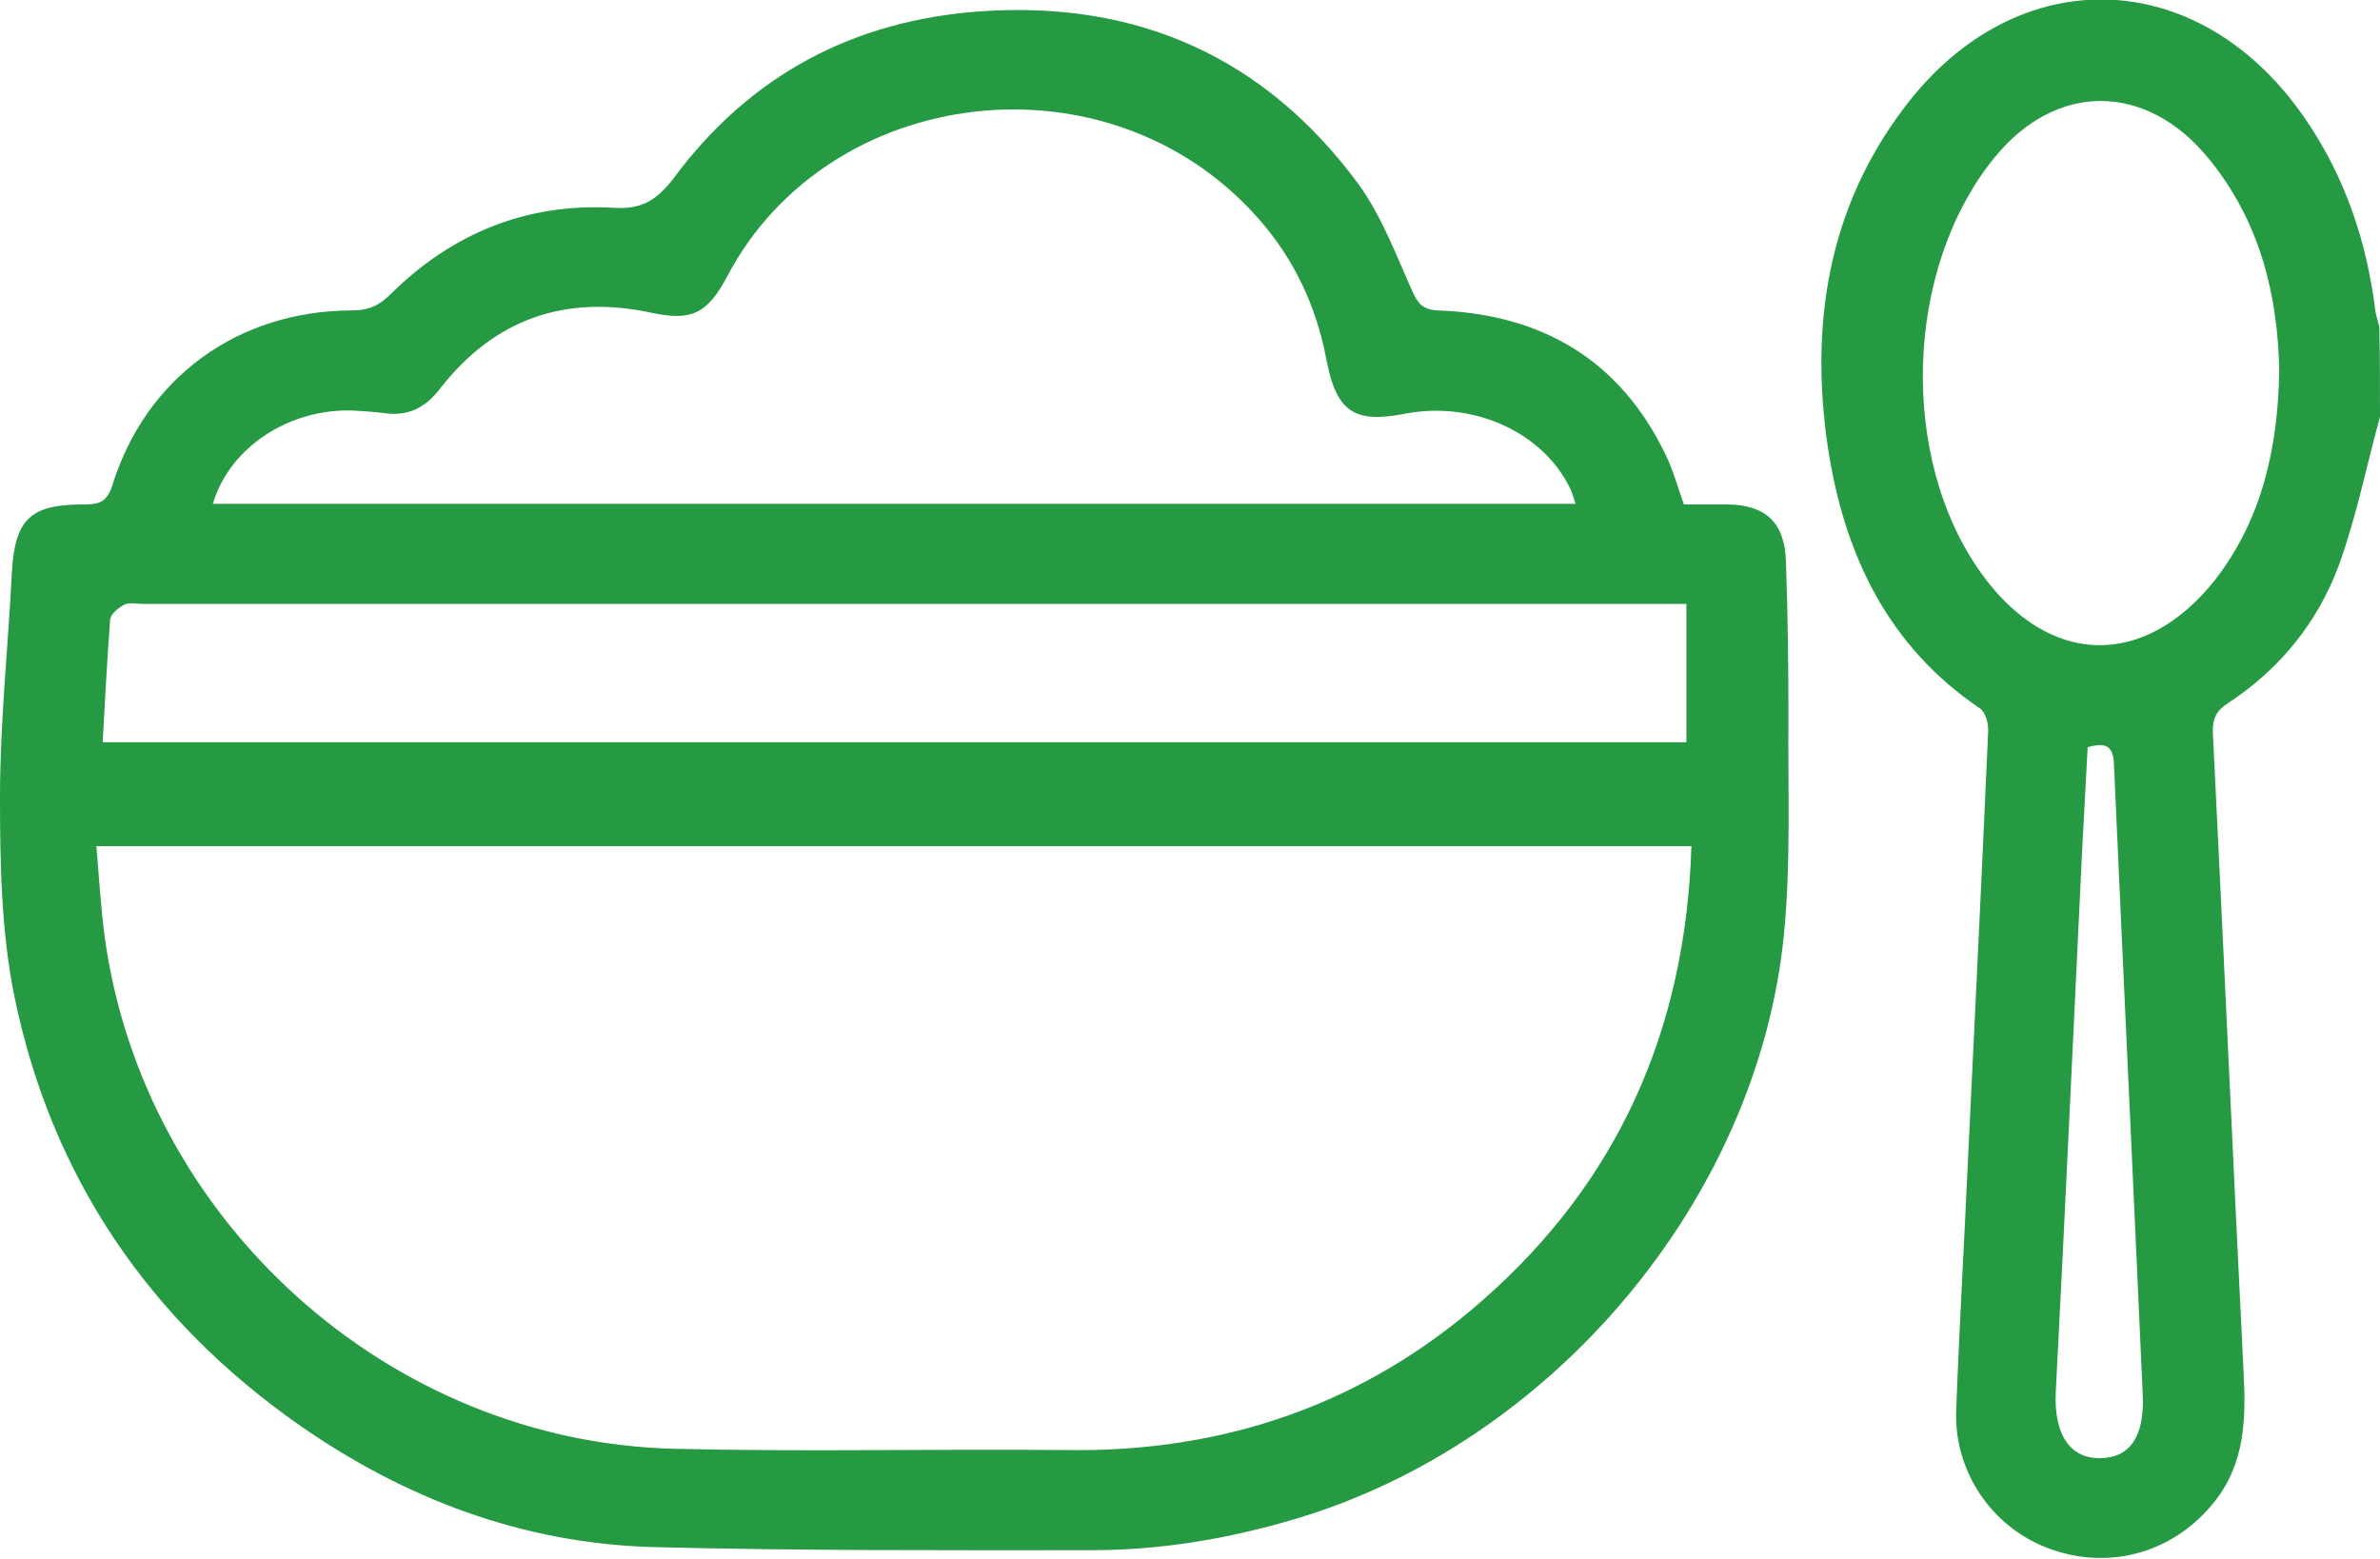
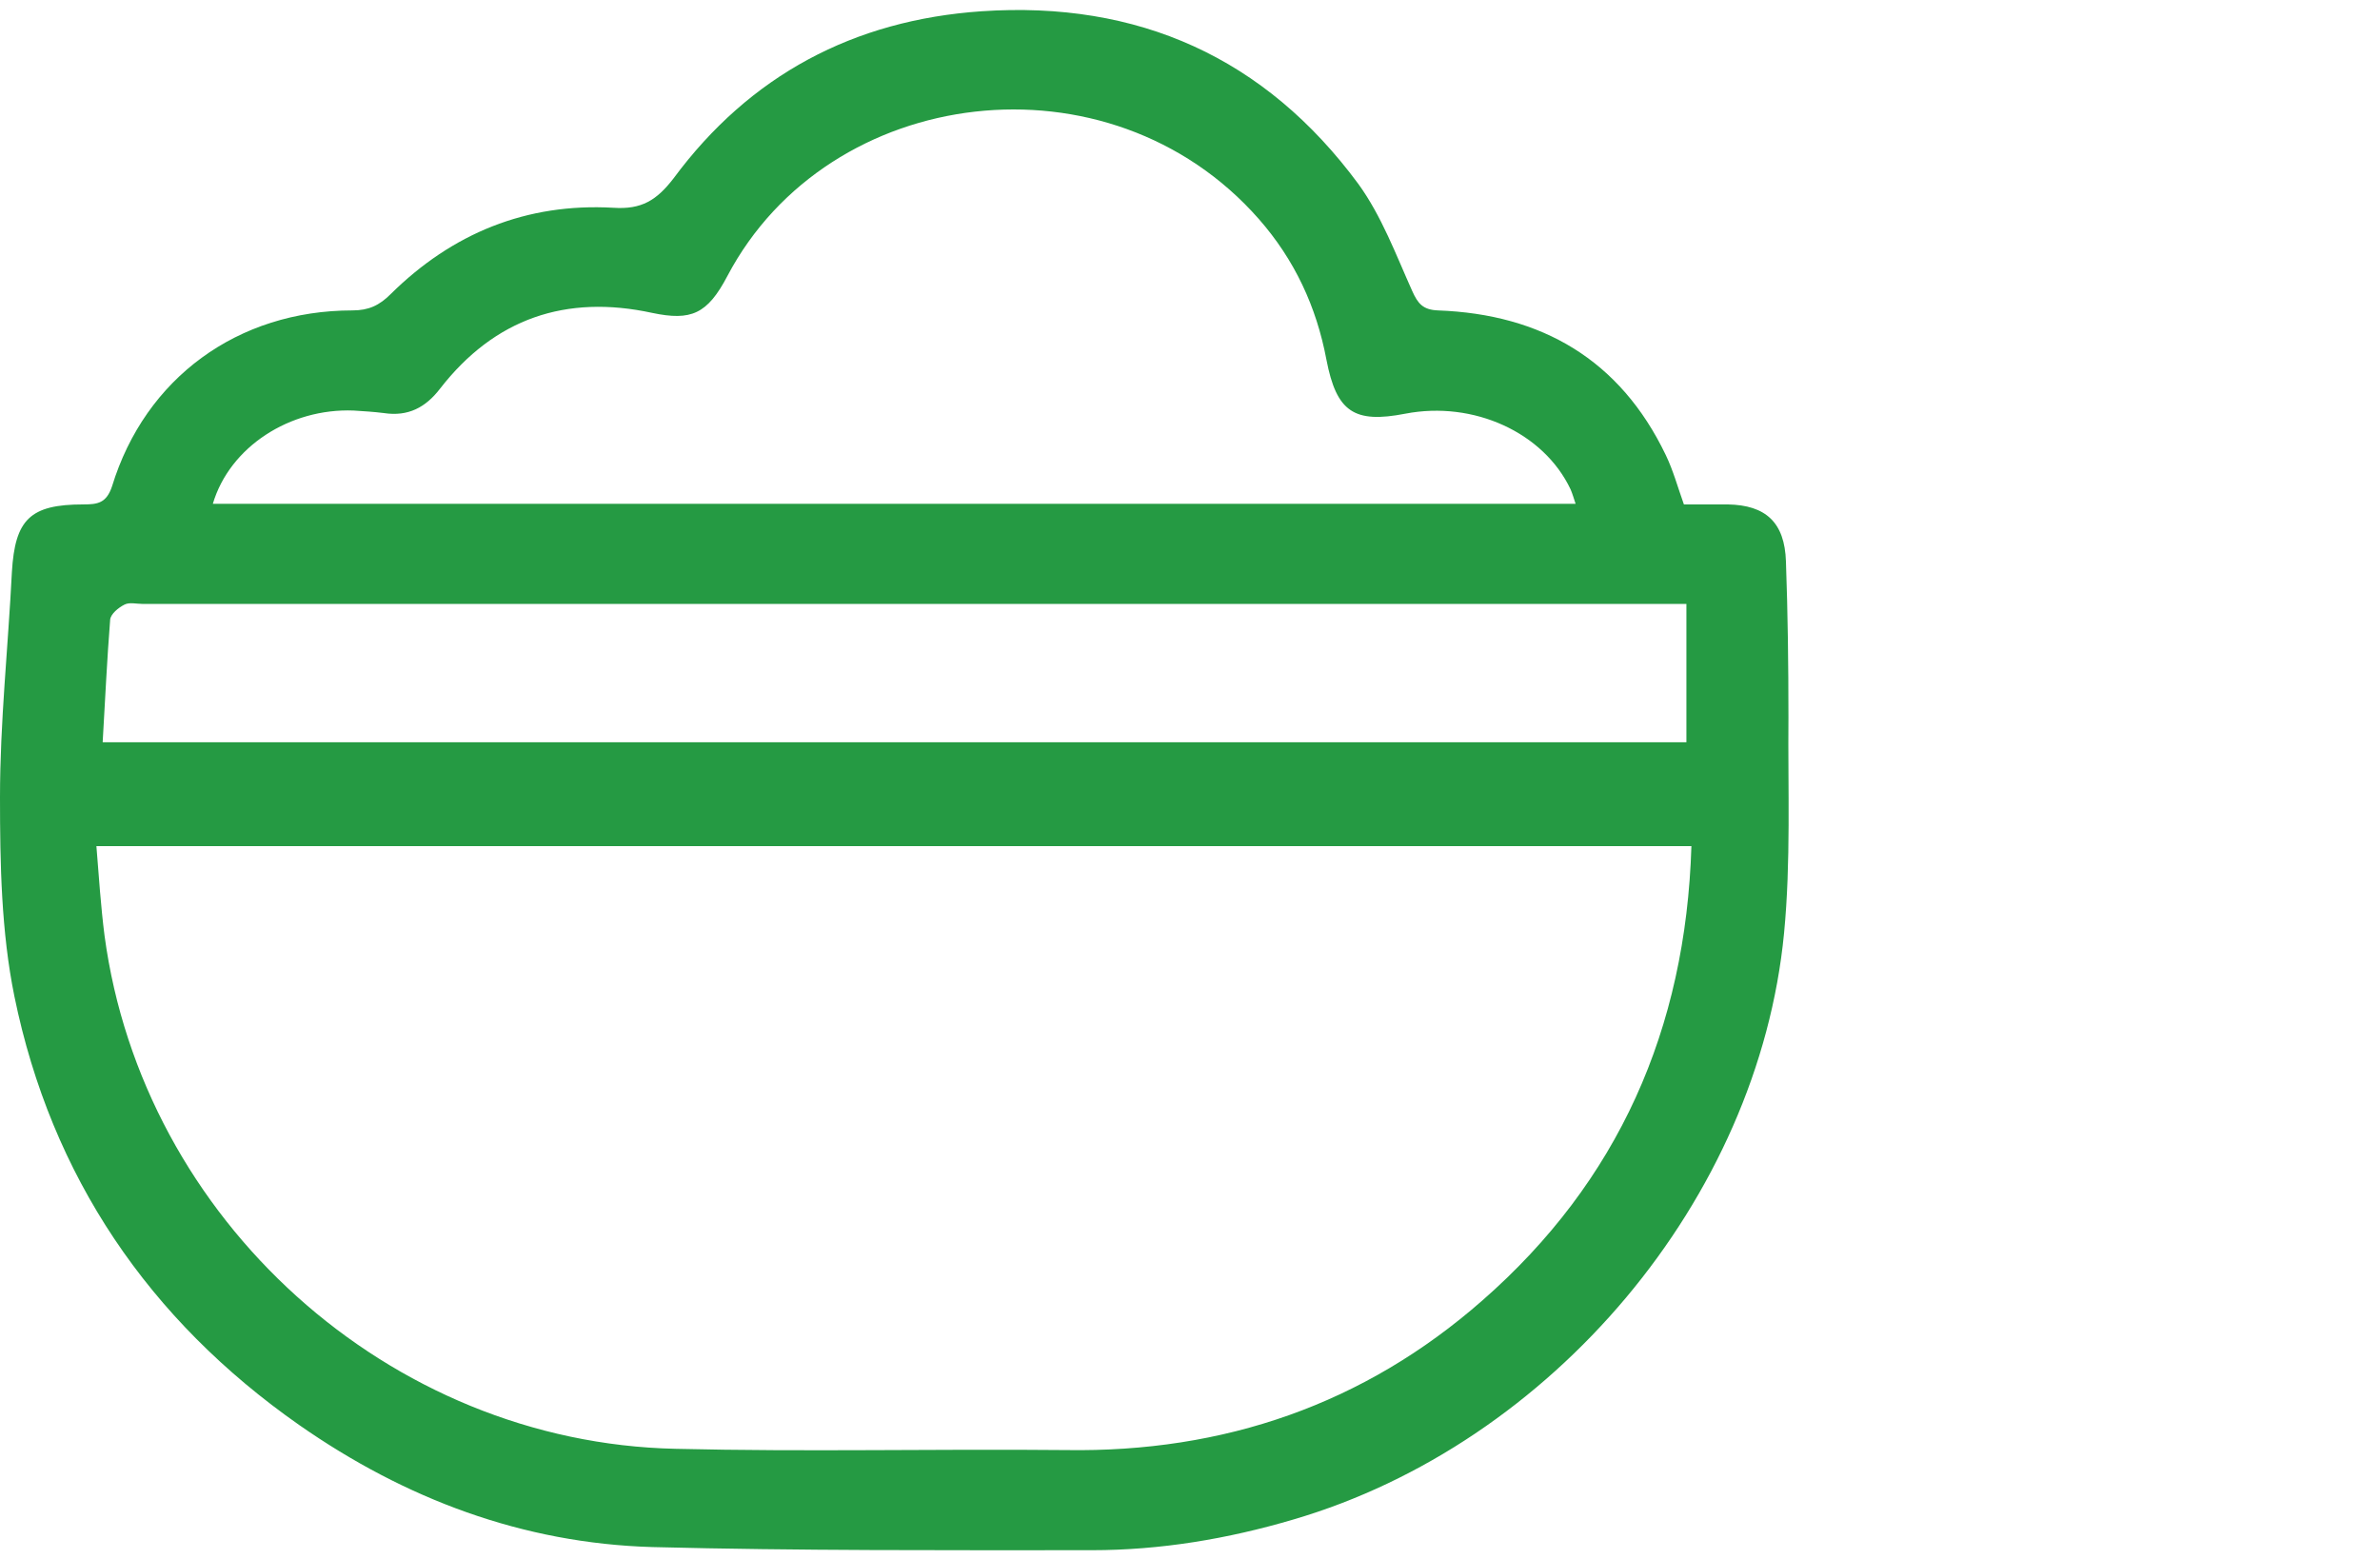
<svg xmlns="http://www.w3.org/2000/svg" version="1.1" id="Layer_1" x="0px" y="0px" viewBox="0 0 380.2 249.1" style="enable-background:new 0 0 380.2 249.1;" xml:space="preserve">
  <style type="text/css">
	.st0{fill:#259A43;}
</style>
  <g>
-     <path class="st0" d="M380.2,66.6c-2.2,8-3.8,16.1-6.6,23.8c-3.4,9.1-9.4,16.5-17.6,21.9c-1.9,1.2-2.6,2.5-2.5,4.8   c1.7,34,3.2,68,4.9,102c0.4,7.4,0.3,14.6-4.6,20.8c-6.4,8.1-16.6,11.1-26.3,7.6c-9.2-3.3-15.4-12.3-15-22.2   c0.5-13.5,1.3-27,1.9-40.4c1.1-22.6,2.2-45.3,3.2-67.9c0.1-1.3-0.4-3.2-1.3-3.8c-14.8-10-21.7-24.7-24.3-41.7   c-2.9-19.6,0-38.2,12.2-54.3c18-23.9,47.4-22.8,64.2,2c6.2,9.1,9.6,19.2,11,30c0.1,1.1,0.5,2.1,0.7,3.2   C380.2,57.2,380.2,61.9,380.2,66.6z M364.1,59.3c-0.2-12.2-3.1-24-11.3-34c-9.9-12.1-24.3-12.3-34.2-0.1   c-14.4,17.7-15.3,48-2.1,66.4c10.7,14.9,26,15.4,37.4,1C361.3,83,363.9,71.7,364.1,59.3z M333.5,119.4c-0.3,5.7-0.6,11.3-0.9,16.8   c-1.4,28.8-2.7,57.6-4.2,86.3c-0.3,6.6,2.2,10.5,7,10.5c4.8,0,7.2-3.4,6.9-10.1c-1.5-33.6-3.1-67.2-4.6-100.8   C337.6,119.1,336.3,118.6,333.5,119.4z" />
    <path class="st0" d="M269,80.6c2.3,0,4.7,0,7,0c6.1,0.1,9.1,2.9,9.3,9.1c0.3,8.3,0.4,16.6,0.4,24.9c-0.1,11.5,0.4,23.1-0.7,34.5   c-4.1,42.5-37.1,81.6-78.4,93.7c-10.5,3.1-21.2,4.9-32.2,4.9c-23.4,0-46.8,0.1-70.2-0.5c-20.7-0.6-39.5-7.7-56.4-19.5   c-24-16.8-39.6-39.7-45.5-68.5C0.2,148.9,0,138,0,127.4c0-12,1.3-24,1.9-36C2.4,83,4.8,80.6,13.3,80.6c2.3,0,3.7-0.2,4.6-2.9   C23.2,60.4,38,49.6,56.3,49.6c2.6,0,4.3-0.8,6.1-2.6c9.8-9.7,21.7-14.6,35.6-13.8c4.5,0.3,6.9-1.2,9.6-4.7   C119.8,12,136.4,3.2,156.8,1.8c25-1.7,45.3,7.4,60.2,27.6c3.7,5.1,6,11.3,8.6,17.1c0.9,2,1.7,3,4.1,3.1   c16.6,0.6,29.1,7.9,36.4,23.1C267.3,75.2,268,77.8,269,80.6z M270.2,135.2c-85.1,0-169.8,0-254.8,0c0.4,4.9,0.7,9.6,1.3,14.3   c6.1,45.4,45.4,81,91.2,82c20.8,0.5,41.6,0,62.4,0.2c25.2,0.4,47.6-7.3,66.5-23.9C258.5,188.8,269.3,164.5,270.2,135.2z M34,80.5   c72.6,0,145,0,217.7,0c-0.3-0.9-0.5-1.6-0.8-2.3c-4.3-9.1-15.5-14.2-26.4-12.1c-8.2,1.6-11-0.3-12.6-8.6c-1.6-8.5-5.1-16-10.8-22.5   c-23.9-27.2-68.7-21.6-84.9,9.1c-3.2,6.1-5.8,7.2-12,5.9c-13.8-3-25.2,0.9-33.9,12.1c-2.3,3-5.1,4.5-9,3.9   c-1.6-0.2-3.2-0.3-4.8-0.4C46.3,65.2,36.7,71.4,34,80.5z M16.4,118.6c84.7,0,168.9,0,253,0c0-7.5,0-14.6,0-22.1c-1.9,0-3.5,0-5.1,0   c-80.5,0-161,0-241.5,0c-1,0-2.1-0.3-2.9,0.1c-1,0.5-2.2,1.5-2.3,2.4C17.1,105.3,16.8,111.8,16.4,118.6z" />
  </g>
</svg>